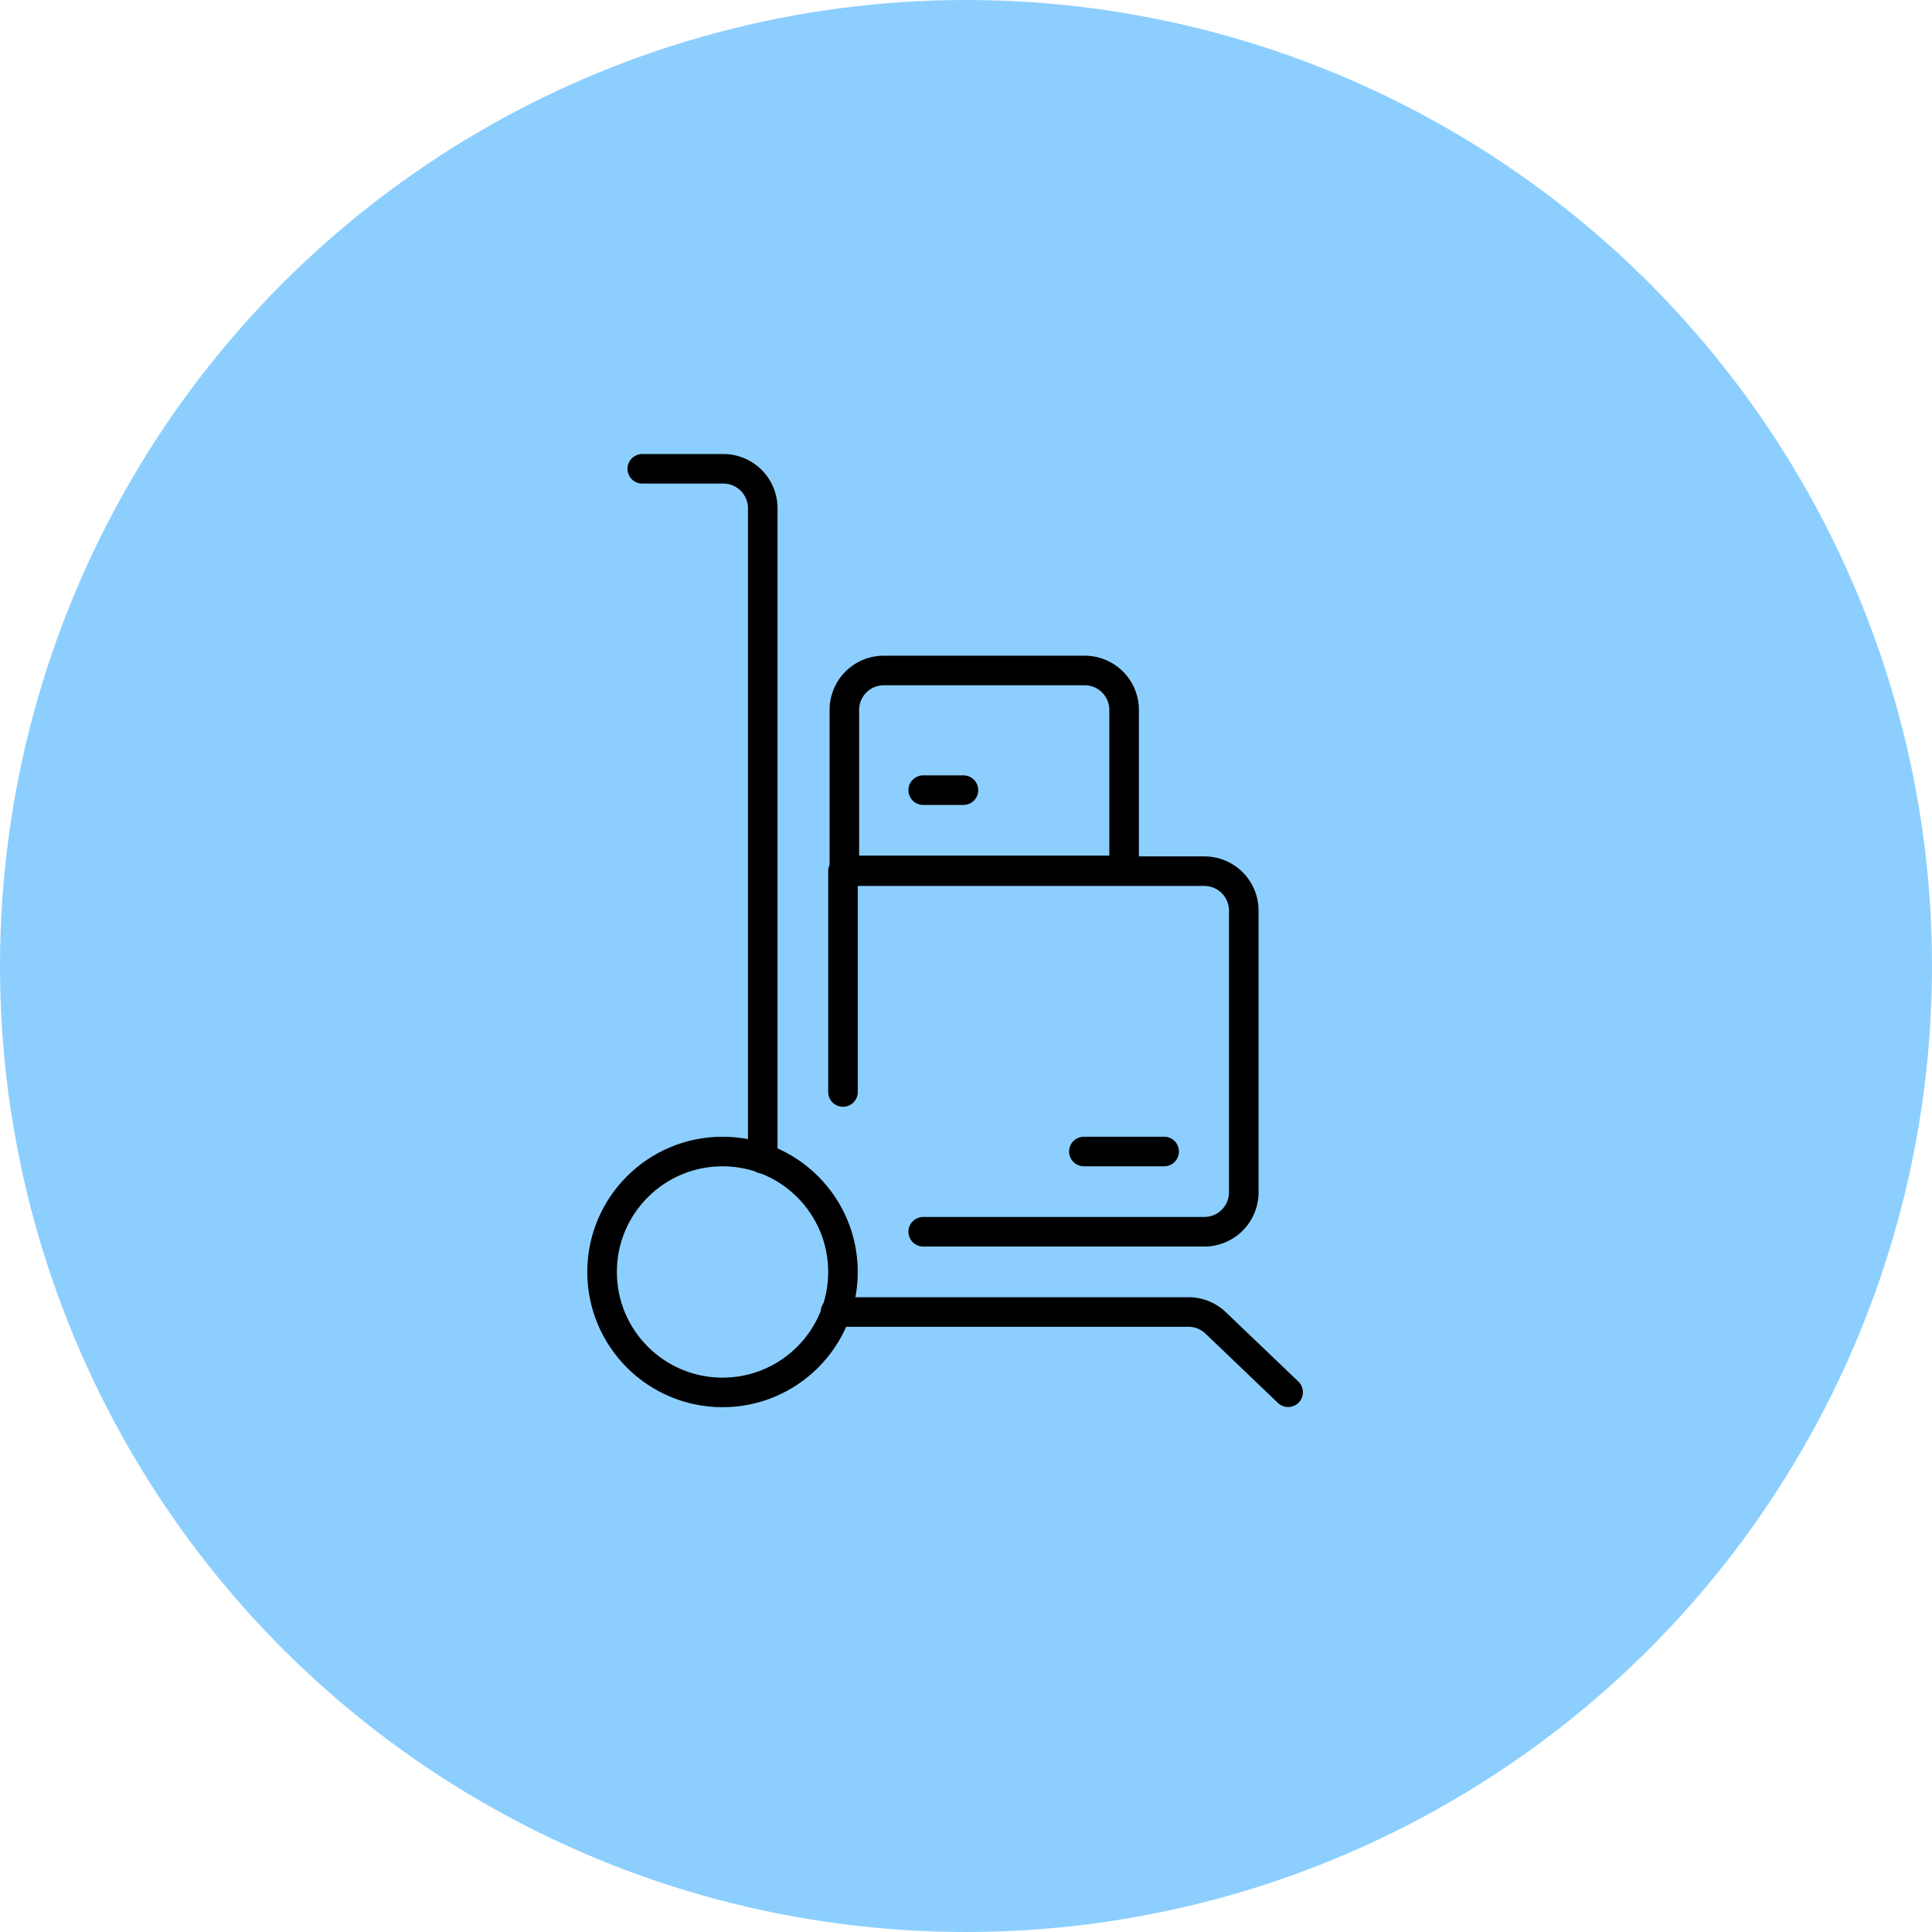
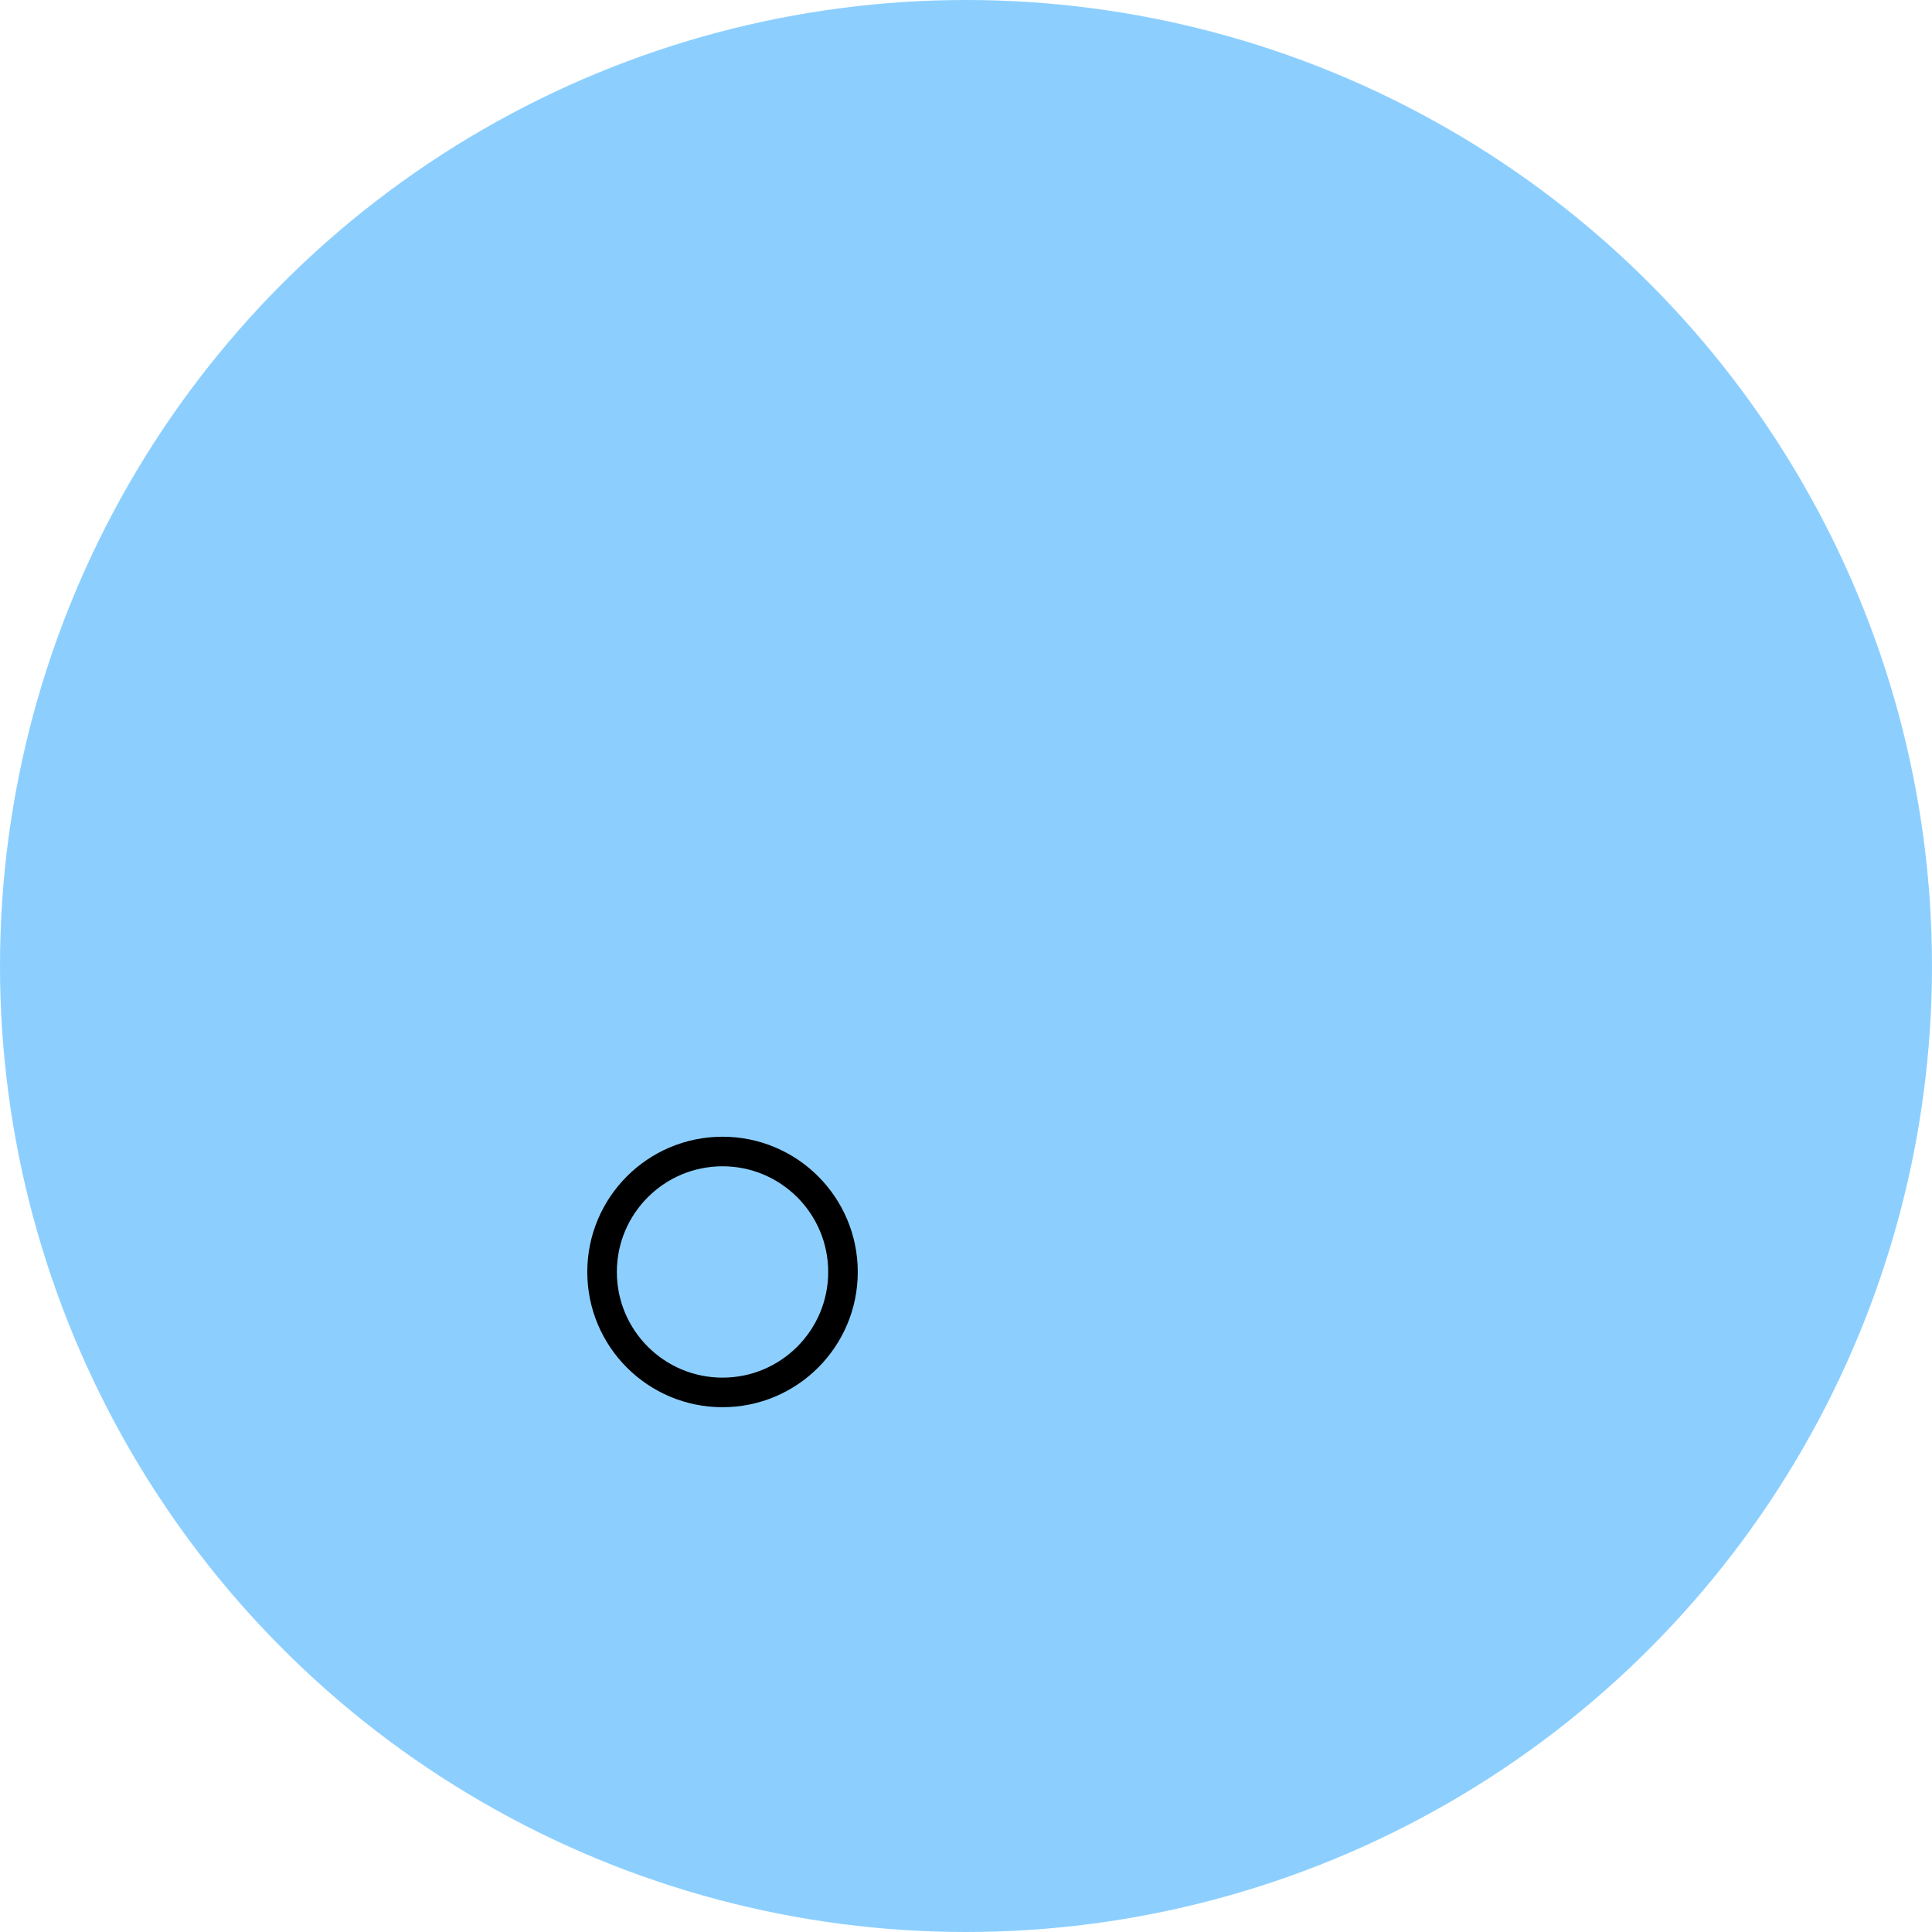
<svg xmlns="http://www.w3.org/2000/svg" data-name="Layer 1" width="98" height="98">
  <circle cx="49" cy="49" r="49" fill="#5cbbff" opacity=".7" style="isolation:isolate" />
  <circle cx="36.65" cy="64.52" r="6.11" fill="none" stroke="#000" stroke-linecap="round" stroke-linejoin="round" stroke-width="1.5" />
-   <path d="M38.69 58.78v-33a2 2 0 0 0-2-2h-4.11M42.38 66.55h17.89a2 2 0 0 1 1.41.57l3.66 3.5M46.83 62.48h14.26a2 2 0 0 0 2-2V46.19a2 2 0 0 0-2-2H42.76v11.2M57.02 36.01a2 2 0 0 0-2-2H44.83a2 2 0 0 0-2 2v8.14h14.19zM59.05 58.41h-4.07M48.87 40.08h-2.04" fill="none" stroke="#000" stroke-linecap="round" stroke-linejoin="round" stroke-width="1.5" />
</svg>